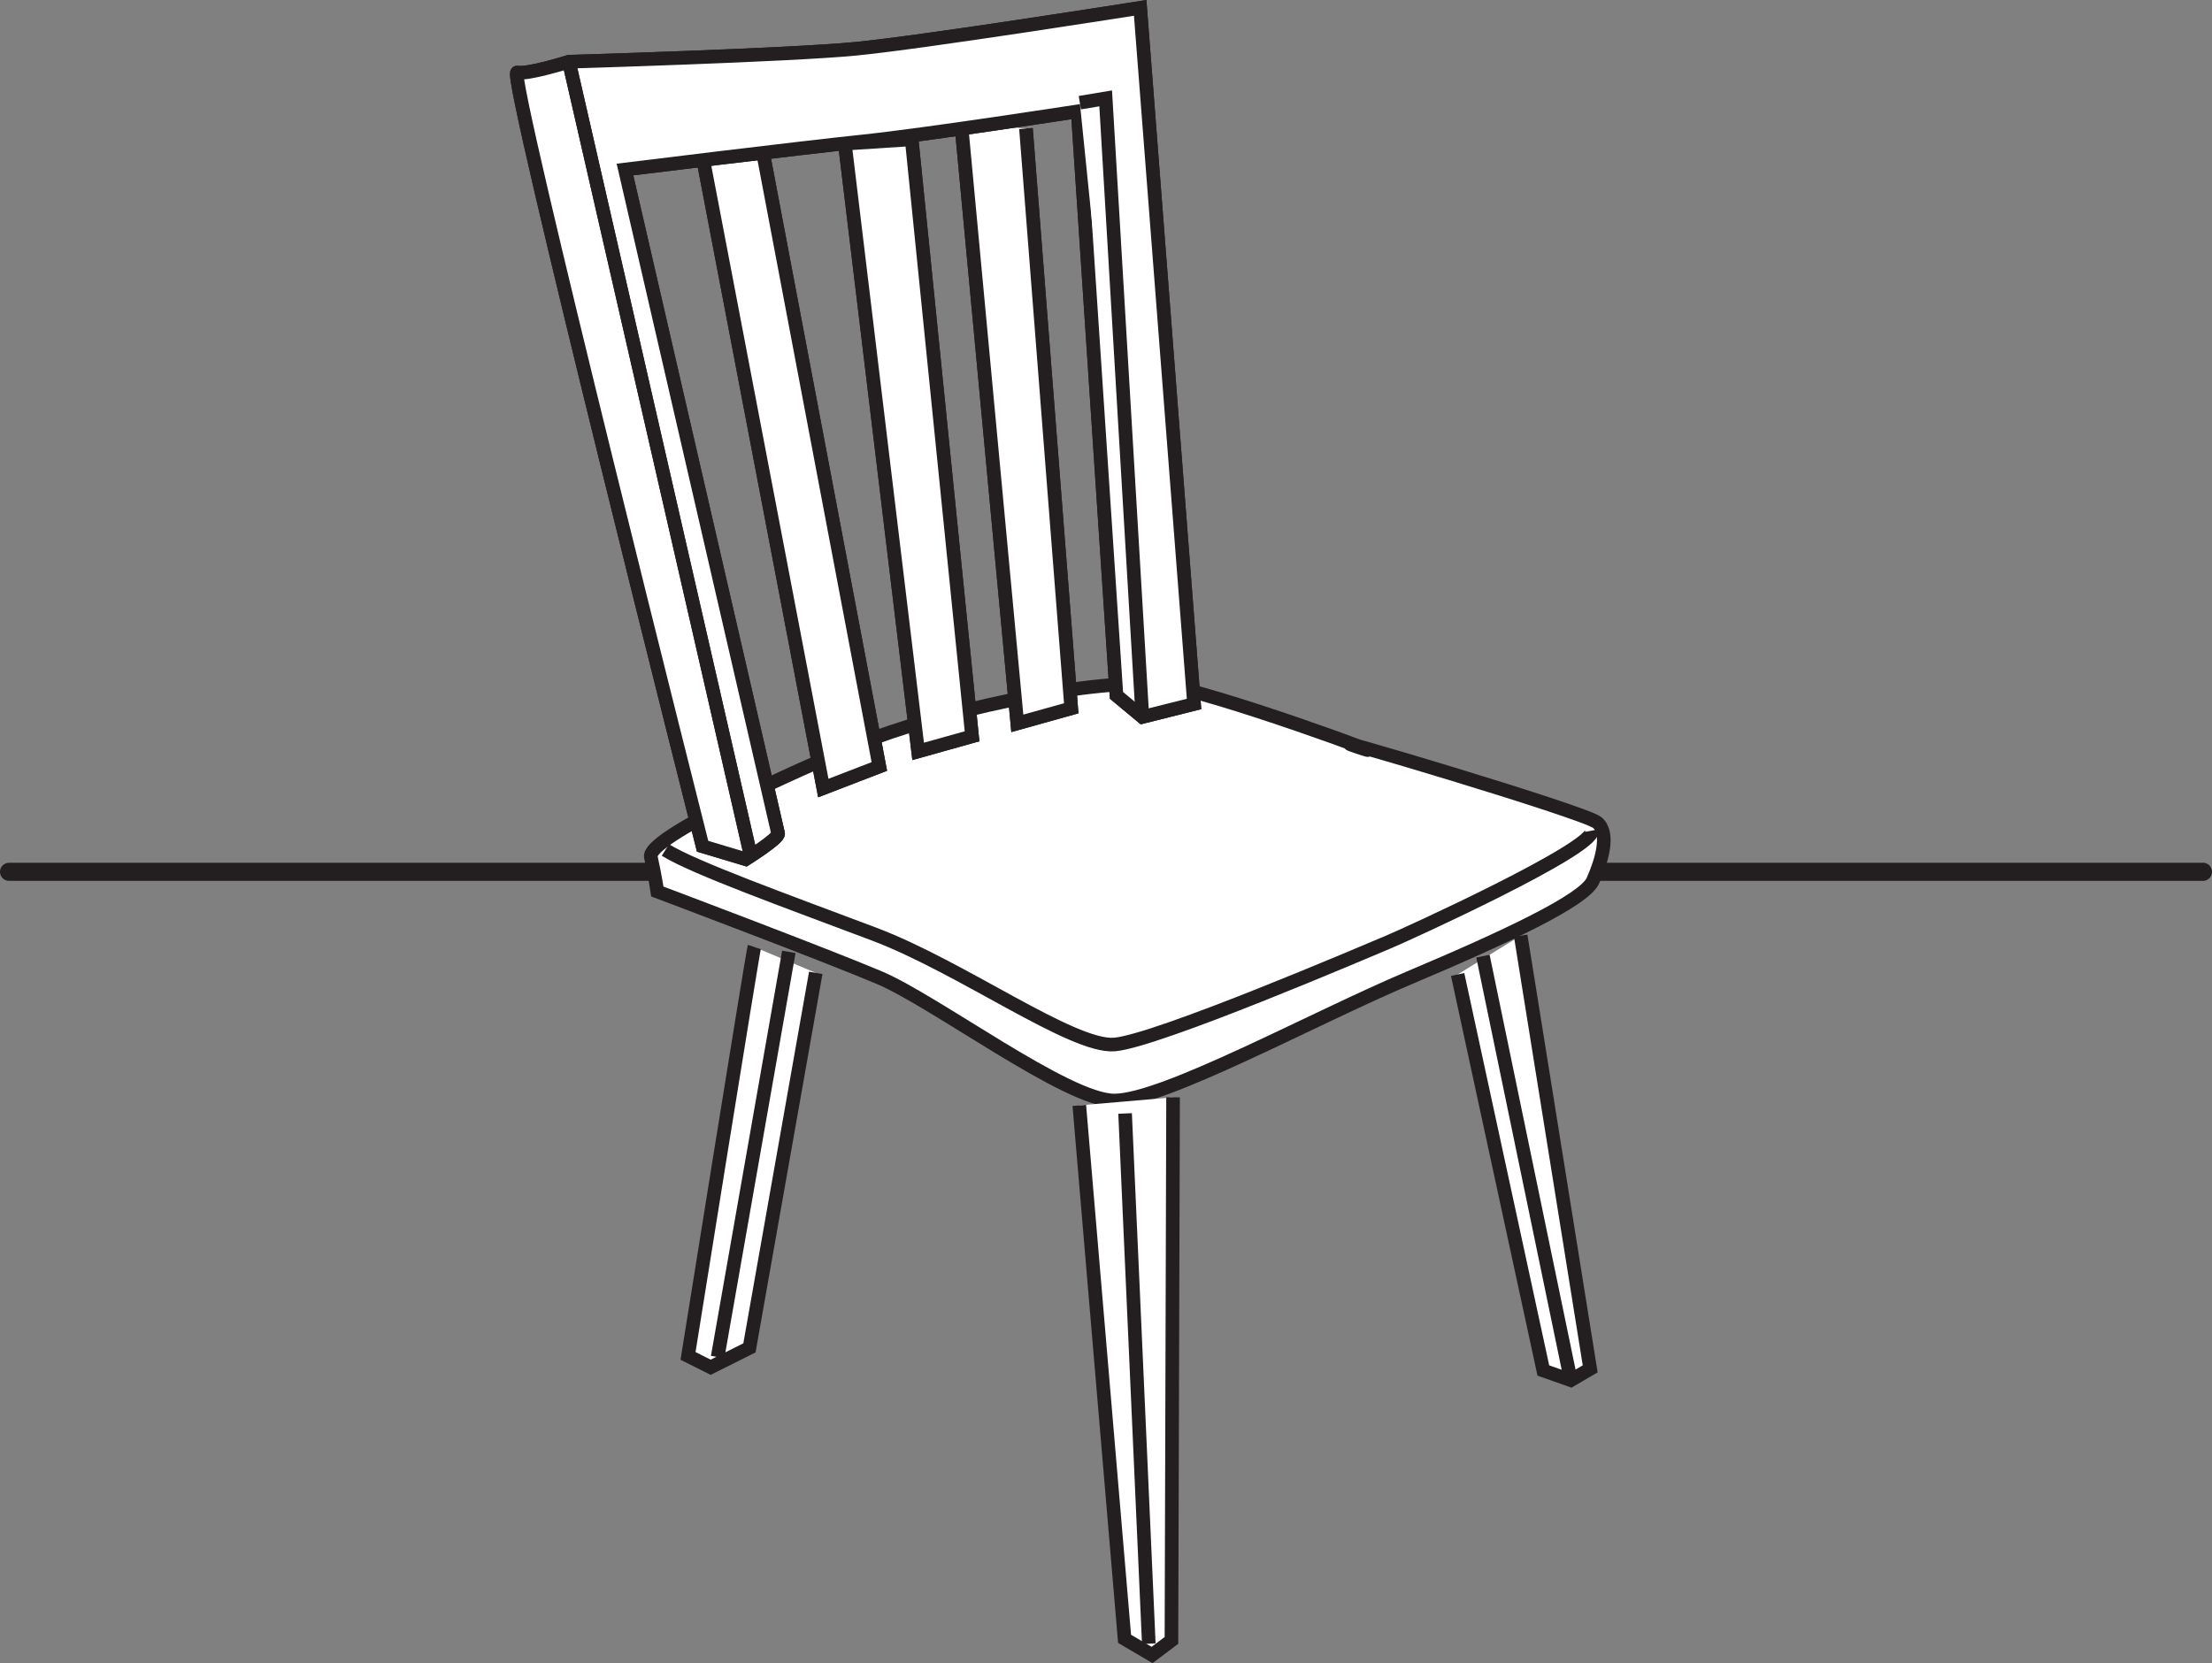
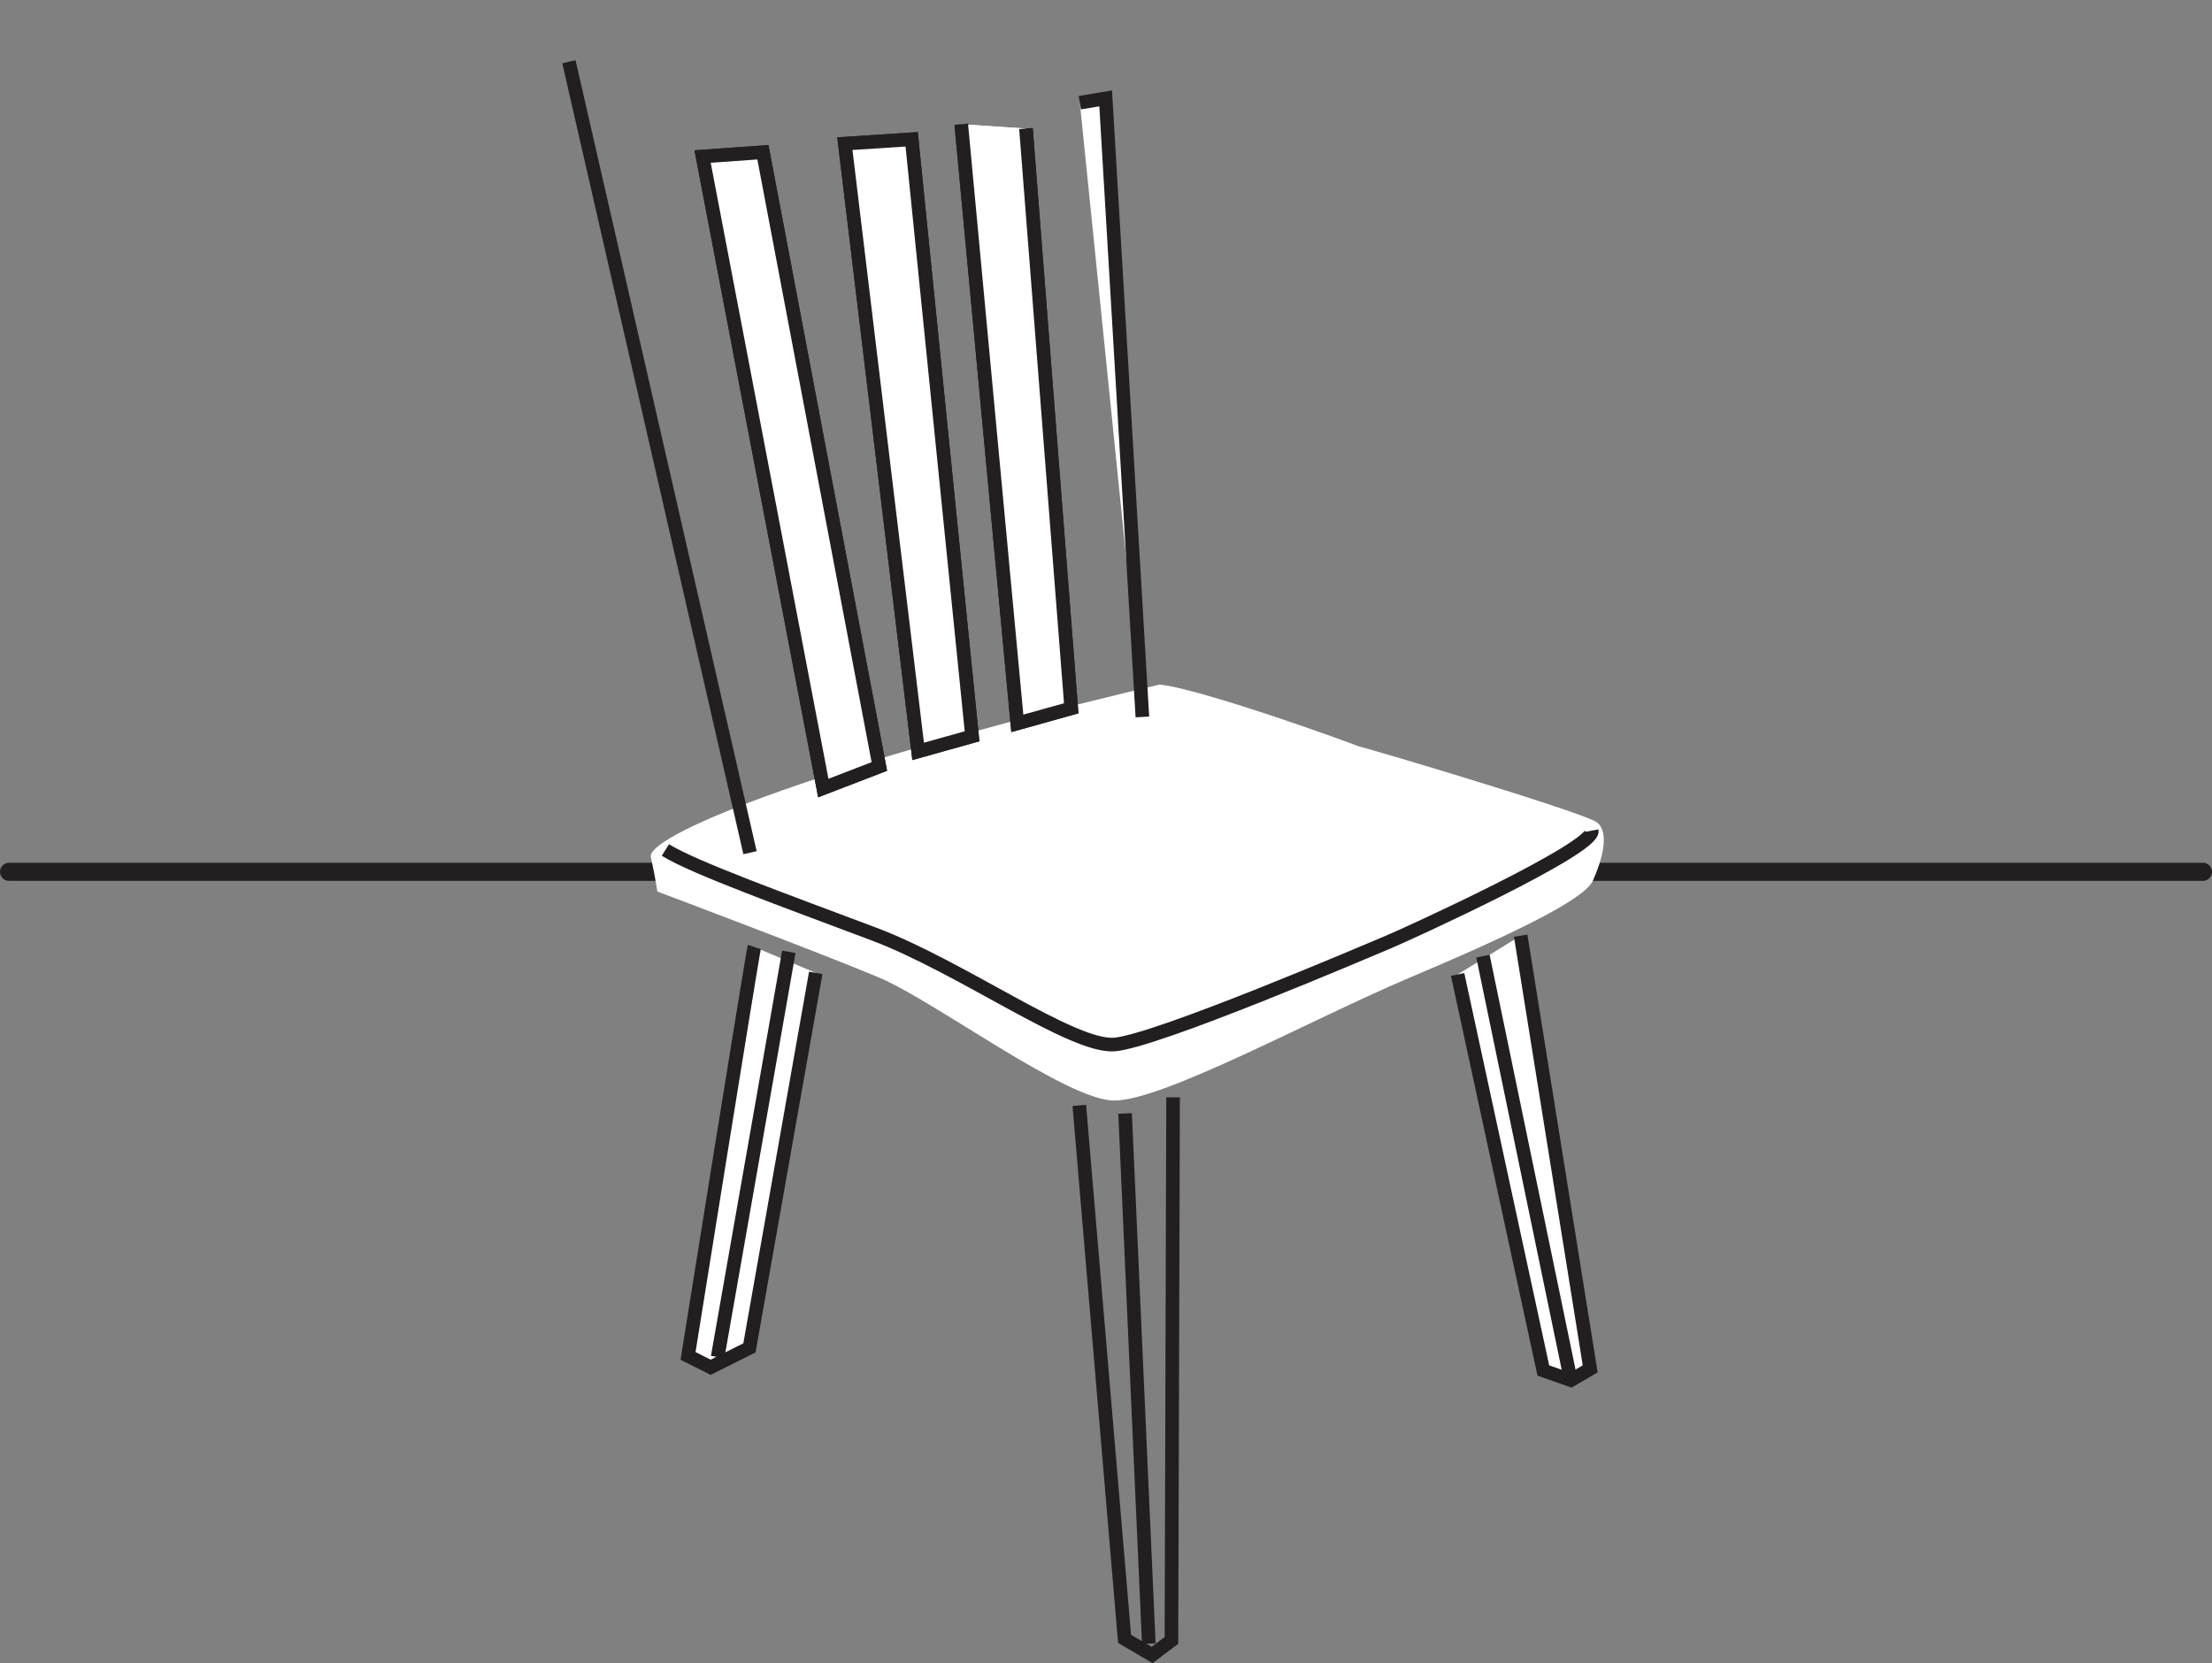
<svg xmlns="http://www.w3.org/2000/svg" width="243.8pt" height="183.351pt" viewBox="0 0 243.8 183.351" version="1.1">
  <rect x="0" y="0" width="243.8" height="183.351" fill="#808080" stroke="none" />
  <defs>
    <clipPath id="clip1">
      <path d="M 0 95 L 243.801 95 L 243.801 98 L 0 98 Z M 0 95 " />
    </clipPath>
    <clipPath id="clip2">
      <path d="M 97 99 L 151 99 L 151 183.352 L 97 183.352 Z M 97 99 " />
    </clipPath>
    <clipPath id="clip3">
      <path d="M 102 101 L 148 101 L 148 183.352 L 102 183.352 Z M 102 101 " />
    </clipPath>
  </defs>
  <g id="surface1">
    <g clip-path="url(#clip1)" clip-rule="nonzero">
      <path style="fill:none;stroke-width:2;stroke-linecap:round;stroke-linejoin:round;stroke:rgb(13.73%,12.16%,12.549%);stroke-opacity:1;stroke-miterlimit:10;" d="M 0 -0.001 L 241.801 -0.001 " transform="matrix(1,0,0,-1,1,96.112)" />
    </g>
-     <path style=" stroke:none;fill-rule:nonzero;fill:rgb(100%,100%,100%);fill-opacity:1;" d="M 127.805 75.473 C 119.754 74.742 102.387 78.797 95.02 81.887 C 87.652 84.977 71.258 92.34 71.734 94.48 C 72.211 96.621 72.449 98.285 72.449 98.285 C 72.449 98.285 90.742 105.172 96.922 107.785 C 103.098 110.402 117.586 121.328 122.816 121.328 C 128.25 121.328 144.68 112.301 155.363 107.785 C 166.062 103.27 174.613 99.234 175.562 97.094 C 176.516 94.957 177.465 91.867 176.039 90.68 C 174.613 89.492 143.25 80.223 149.664 82.359 C 156.082 84.5 133.035 75.949 127.805 75.473 " />
-     <path style="fill:none;stroke-width:1.5;stroke-linecap:butt;stroke-linejoin:miter;stroke:rgb(13.73%,12.16%,12.549%);stroke-opacity:1;stroke-miterlimit:10;" d="M -0.002 -0.001 C -8.052 0.73 -25.419 -3.325 -32.787 -6.415 C -40.154 -9.505 -56.548 -16.868 -56.072 -19.008 C -55.595 -21.149 -55.357 -22.813 -55.357 -22.813 C -55.357 -22.813 -37.064 -29.7 -30.884 -32.313 C -24.709 -34.93 -10.22 -45.856 -4.99 -45.856 C 0.444 -45.856 16.873 -36.829 27.557 -32.313 C 38.256 -27.798 46.807 -23.762 47.756 -21.622 C 48.709 -19.485 49.659 -16.395 48.233 -15.208 C 46.807 -14.02 15.444 -4.751 21.858 -6.887 C 28.276 -9.028 5.229 -0.477 -0.002 -0.001 Z M -0.002 -0.001 " transform="matrix(1,0,0,-1,127.806,75.472)" />
+     <path style=" stroke:none;fill-rule:nonzero;fill:rgb(100%,100%,100%);fill-opacity:1;" d="M 127.805 75.473 C 87.652 84.977 71.258 92.34 71.734 94.48 C 72.211 96.621 72.449 98.285 72.449 98.285 C 72.449 98.285 90.742 105.172 96.922 107.785 C 103.098 110.402 117.586 121.328 122.816 121.328 C 128.25 121.328 144.68 112.301 155.363 107.785 C 166.062 103.27 174.613 99.234 175.562 97.094 C 176.516 94.957 177.465 91.867 176.039 90.68 C 174.613 89.492 143.25 80.223 149.664 82.359 C 156.082 84.5 133.035 75.949 127.805 75.473 " />
    <path style="fill-rule:nonzero;fill:rgb(100%,100%,100%);fill-opacity:1;stroke-width:1.5;stroke-linecap:butt;stroke-linejoin:miter;stroke:rgb(13.73%,12.16%,12.549%);stroke-opacity:1;stroke-miterlimit:10;" d="M -0.001 0.001 C 3.151 -1.96 13.366 -5.643 22.991 -9.268 C 32.612 -12.889 44.847 -21.799 49.483 -21.444 C 54.112 -21.088 77.519 -11.049 79.655 -10.159 C 81.796 -9.268 102.468 0.177 102.108 2.138 " transform="matrix(1,0,0,-1,73.337,93.708)" />
-     <path style=" stroke:none;fill-rule:nonzero;fill:rgb(100%,100%,100%);fill-opacity:1;" d="M 118.957 121.863 L 123.945 180.672 L 126.977 182.453 L 129.113 180.848 L 129.293 120.973 " />
    <g clip-path="url(#clip2)" clip-rule="nonzero">
      <path style="fill:none;stroke-width:1.5;stroke-linecap:butt;stroke-linejoin:miter;stroke:rgb(13.73%,12.16%,12.549%);stroke-opacity:1;stroke-miterlimit:10;" d="M 0.001 0 L 4.989 -58.808 L 8.02 -60.59 L 10.157 -58.984 L 10.336 0.891 " transform="matrix(1,0,0,-1,118.957,121.864)" />
    </g>
    <path style="fill-rule:nonzero;fill:rgb(100%,100%,100%);fill-opacity:1;stroke-width:1.5;stroke-linecap:butt;stroke-linejoin:miter;stroke:rgb(13.73%,12.16%,12.549%);stroke-opacity:1;stroke-miterlimit:10;" d="M 0 0 L 9.446 -43.66 L 12.473 -44.73 L 14.61 -43.48 L 6.95 4.278 " transform="matrix(1,0,0,-1,160.656,107.43)" />
    <path style="fill-rule:nonzero;fill:rgb(100%,100%,100%);fill-opacity:1;stroke-width:1.5;stroke-linecap:butt;stroke-linejoin:miter;stroke:rgb(13.73%,12.16%,12.549%);stroke-opacity:1;stroke-miterlimit:10;" d="M -0 -0.002 L -7.309 -41.345 L -11.582 -43.482 L -14.078 -42.232 C -14.078 -42.232 -6.949 2.315 -6.77 2.85 " transform="matrix(1,0,0,-1,89.91,107.252)" />
    <path style=" stroke:none;fill-rule:nonzero;fill:rgb(100%,100%,100%);fill-opacity:1;" d="M 124.004 122.754 L 126.617 181.207 " />
    <g clip-path="url(#clip3)" clip-rule="nonzero">
      <path style="fill:none;stroke-width:1.5;stroke-linecap:butt;stroke-linejoin:miter;stroke:rgb(13.73%,12.16%,12.549%);stroke-opacity:1;stroke-miterlimit:10;" d="M 0.001 0 L 2.614 -58.453 " transform="matrix(1,0,0,-1,124.003,122.754)" />
    </g>
    <path style="fill-rule:nonzero;fill:rgb(100%,100%,100%);fill-opacity:1;stroke-width:1.5;stroke-linecap:butt;stroke-linejoin:miter;stroke:rgb(13.73%,12.16%,12.549%);stroke-opacity:1;stroke-miterlimit:10;" d="M 0.001 -0.001 L 9.684 -46.751 " transform="matrix(1,0,0,-1,163.445,105.409)" />
    <path style="fill-rule:nonzero;fill:rgb(100%,100%,100%);fill-opacity:1;stroke-width:1.5;stroke-linecap:butt;stroke-linejoin:miter;stroke:rgb(13.73%,12.16%,12.549%);stroke-opacity:1;stroke-miterlimit:10;" d="M -0.002 -0.002 L 7.842 44.666 " transform="matrix(1,0,0,-1,79.1,149.604)" />
    <path style="fill-rule:nonzero;fill:rgb(100%,100%,100%);fill-opacity:1;stroke-width:1.5;stroke-linecap:butt;stroke-linejoin:miter;stroke:rgb(13.73%,12.16%,12.549%);stroke-opacity:1;stroke-miterlimit:10;" d="M 0.001 -0.001 L 4.989 -63.915 L -0.953 -65.575 L -7.132 0.476 " transform="matrix(1,0,0,-1,113.078,14.171)" />
    <path style="fill-rule:nonzero;fill:rgb(100%,100%,100%);fill-opacity:1;stroke-width:1.5;stroke-linecap:butt;stroke-linejoin:miter;stroke:rgb(13.73%,12.16%,12.549%);stroke-opacity:1;stroke-miterlimit:10;" d="M 0.001 -0.001 L 4.989 -63.915 L -0.953 -65.575 L -7.132 0.476 " transform="matrix(1,0,0,-1,113.078,14.171)" />
    <path style="fill-rule:nonzero;fill:rgb(100%,100%,100%);fill-opacity:1;stroke-width:1.5;stroke-linecap:butt;stroke-linejoin:miter;stroke:rgb(13.73%,12.16%,12.549%);stroke-opacity:1;stroke-miterlimit:10;" d="M -0.001 -0.001 L 6.655 -65.813 L 0.713 -67.477 L -7.365 -0.477 Z M -0.001 -0.001 " transform="matrix(1,0,0,-1,100.482,15.359)" />
    <path style="fill-rule:nonzero;fill:rgb(100%,100%,100%);fill-opacity:1;stroke-width:1.5;stroke-linecap:butt;stroke-linejoin:miter;stroke:rgb(13.73%,12.16%,12.549%);stroke-opacity:1;stroke-miterlimit:10;" d="M -0.001 -0.001 L 6.655 -65.813 L 0.713 -67.477 L -7.365 -0.477 Z M -0.001 -0.001 " transform="matrix(1,0,0,-1,100.482,15.359)" />
    <path style="fill-rule:nonzero;fill:rgb(100%,100%,100%);fill-opacity:1;stroke-width:1.5;stroke-linecap:butt;stroke-linejoin:miter;stroke:rgb(13.73%,12.16%,12.549%);stroke-opacity:1;stroke-miterlimit:10;" d="M -0 0 L -6.176 -2.379 L -19.48 67.243 L -12.832 67.715 Z M -0 0 " transform="matrix(1,0,0,-1,96.918,84.5)" />
    <path style="fill-rule:nonzero;fill:rgb(100%,100%,100%);fill-opacity:1;stroke-width:1.5;stroke-linecap:butt;stroke-linejoin:miter;stroke:rgb(13.73%,12.16%,12.549%);stroke-opacity:1;stroke-miterlimit:10;" d="M -0 0 L -6.176 -2.379 L -19.48 67.243 L -12.832 67.715 Z M -0 0 " transform="matrix(1,0,0,-1,96.918,84.5)" />
-     <path style="fill-rule:nonzero;fill:rgb(100%,100%,100%);fill-opacity:1;stroke-width:1.5;stroke-linecap:butt;stroke-linejoin:miter;stroke:rgb(13.73%,12.16%,12.549%);stroke-opacity:1;stroke-miterlimit:10;" d="M 0.002 -0.001 C 0.24 -0.473 -3.565 -2.852 -3.565 -2.852 L -8.315 -1.426 C -8.315 -1.426 -29.94 84.109 -28.748 83.874 C -27.561 83.632 -23.045 85.062 -23.045 85.062 C -23.045 85.062 1.185 85.773 8.552 86.488 C 15.919 87.199 39.916 90.999 39.916 90.999 L 45.853 14.257 L 40.158 12.831 L 37.302 15.206 L 33.029 79.593 C 33.029 79.593 16.158 76.98 9.267 76.269 C 2.38 75.554 -16.87 73.179 -16.87 73.179 Z M 0.002 -0.001 " transform="matrix(1,0,0,-1,85.752,91.867)" />
-     <path style="fill-rule:nonzero;fill:rgb(100%,100%,100%);fill-opacity:1;stroke-width:1.5;stroke-linecap:butt;stroke-linejoin:miter;stroke:rgb(13.73%,12.16%,12.549%);stroke-opacity:1;stroke-miterlimit:10;" d="M 0.002 -0.001 C 0.24 -0.473 -3.565 -2.852 -3.565 -2.852 L -8.315 -1.426 C -8.315 -1.426 -29.94 84.109 -28.748 83.874 C -27.561 83.632 -23.045 85.062 -23.045 85.062 C -23.045 85.062 1.185 85.773 8.552 86.488 C 15.919 87.199 39.916 90.999 39.916 90.999 L 45.853 14.257 L 40.158 12.831 L 37.302 15.206 L 33.029 79.593 C 33.029 79.593 16.158 76.98 9.267 76.269 C 2.38 75.554 -16.87 73.179 -16.87 73.179 Z M 0.002 -0.001 " transform="matrix(1,0,0,-1,85.752,91.867)" />
-     <path style="fill-rule:nonzero;fill:rgb(100%,100%,100%);fill-opacity:1;stroke-width:1.5;stroke-linecap:butt;stroke-linejoin:miter;stroke:rgb(13.73%,12.16%,12.549%);stroke-opacity:1;stroke-miterlimit:10;" d="M -0.001 0 L 19.959 -87.199 " transform="matrix(1,0,0,-1,62.705,6.805)" />
    <path style="fill-rule:nonzero;fill:rgb(100%,100%,100%);fill-opacity:1;stroke-width:1.5;stroke-linecap:butt;stroke-linejoin:miter;stroke:rgb(13.73%,12.16%,12.549%);stroke-opacity:1;stroke-miterlimit:10;" d="M -0.001 0 L 19.959 -87.199 " transform="matrix(1,0,0,-1,62.705,6.805)" />
    <path style="fill-rule:nonzero;fill:rgb(100%,100%,100%);fill-opacity:1;stroke-width:1.5;stroke-linecap:butt;stroke-linejoin:miter;stroke:rgb(13.73%,12.16%,12.549%);stroke-opacity:1;stroke-miterlimit:10;" d="M 0.002 0.001 L 2.85 0.477 L 6.896 -67.718 " transform="matrix(1,0,0,-1,119.014,11.321)" />
  </g>
</svg>